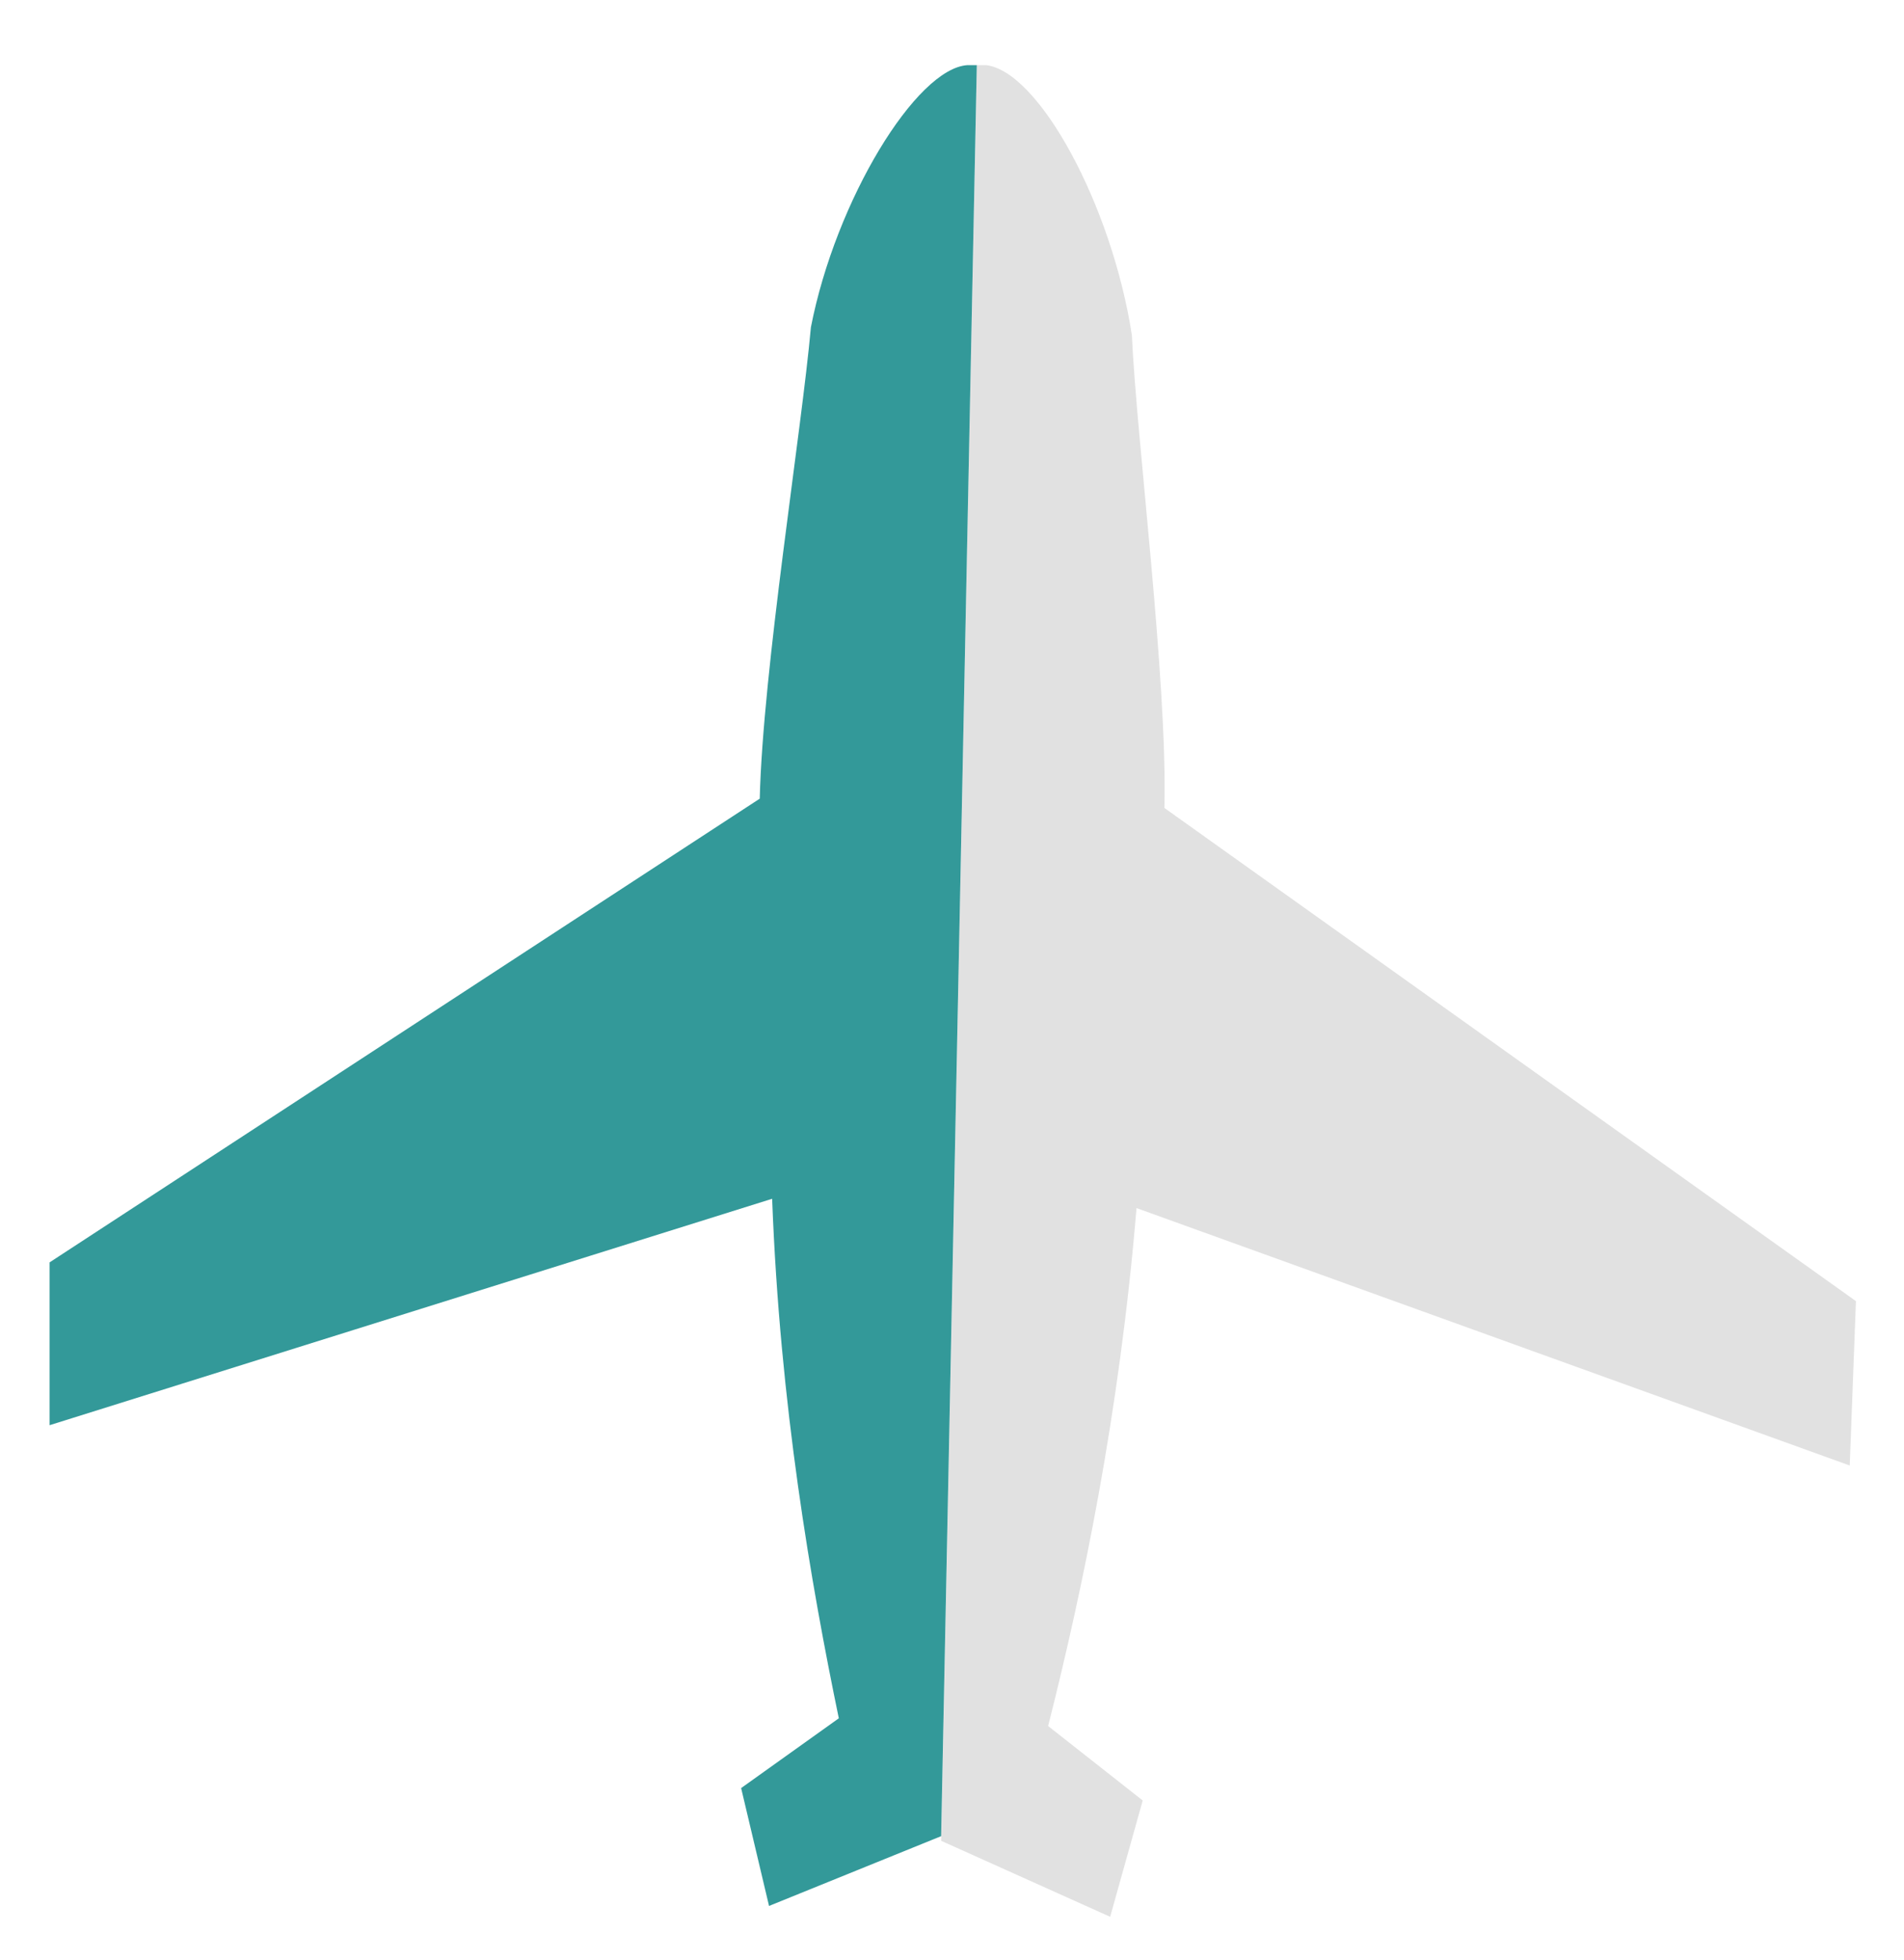
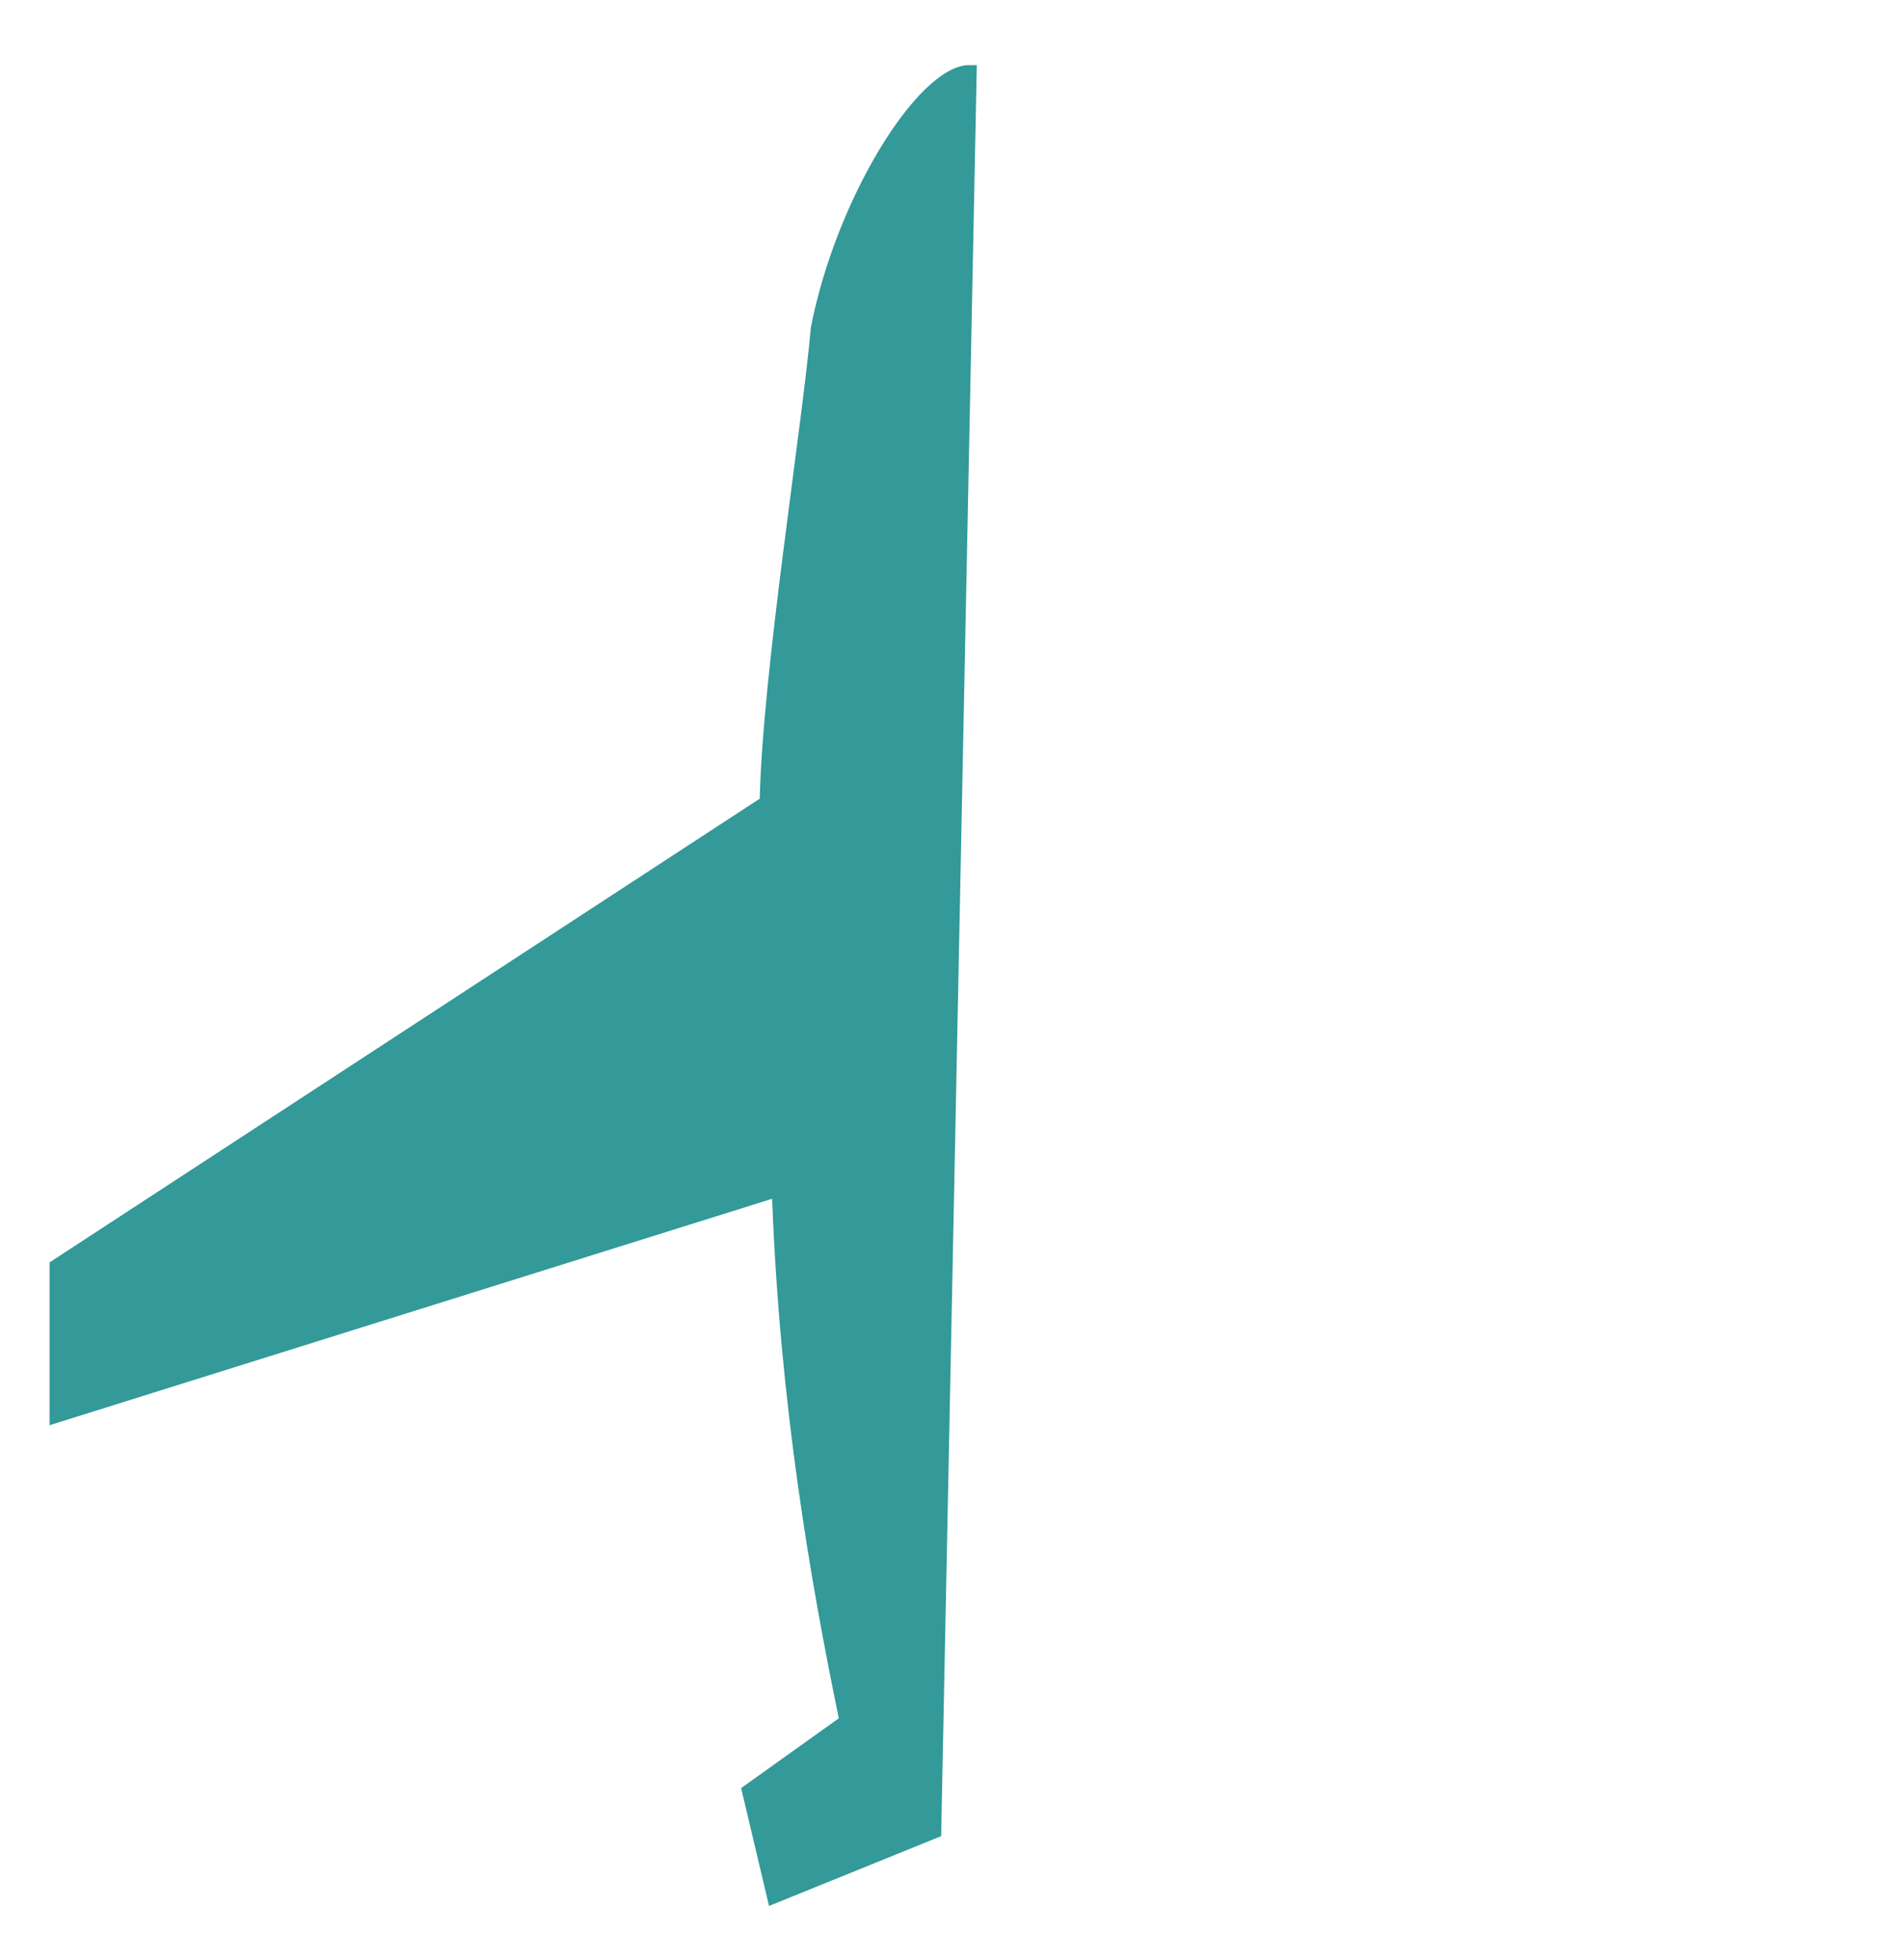
<svg xmlns="http://www.w3.org/2000/svg" version="1.1" id="Layer_1" x="0px" y="0px" viewBox="0 0 122.8 126.4" style="enable-background:new 0 0 122.8 126.4;" xml:space="preserve">
  <style type="text/css">
	.st0{fill:#E1E1E1;}
	.st1{fill:#339999;}
</style>
  <g>
    <g>
      <g>
-         <path class="st0" d="M63,4.2c0.1,0,0.6,0,0.6,0c3.4,0.4,8.1,9,9.4,17.4c0.3,6.7,2.3,22.2,2.1,30.5l44.6,31.8l-0.4,10.6l-46-16.6     c-1.1,13.3-3.5,24.7-5.7,33.4l6.1,4.8l-2.1,7.5l-10.9-4.9L63,4.2z" />
-       </g>
+         </g>
    </g>
    <g>
      <g>
        <path class="st1" d="M63,4.2c-0.1,0-0.6,0-0.6,0c-3.3,0.2-8.5,8.7-10.1,16.9c-0.6,6.7-3.1,22.1-3.3,30.4L3.2,81.4l0,10.5     l46.6-14.6c0.5,13.3,2.5,24.8,4.3,33.5l-6.3,4.5l1.8,7.6l11.1-4.5L63,4.2z" />
      </g>
    </g>
  </g>
</svg>